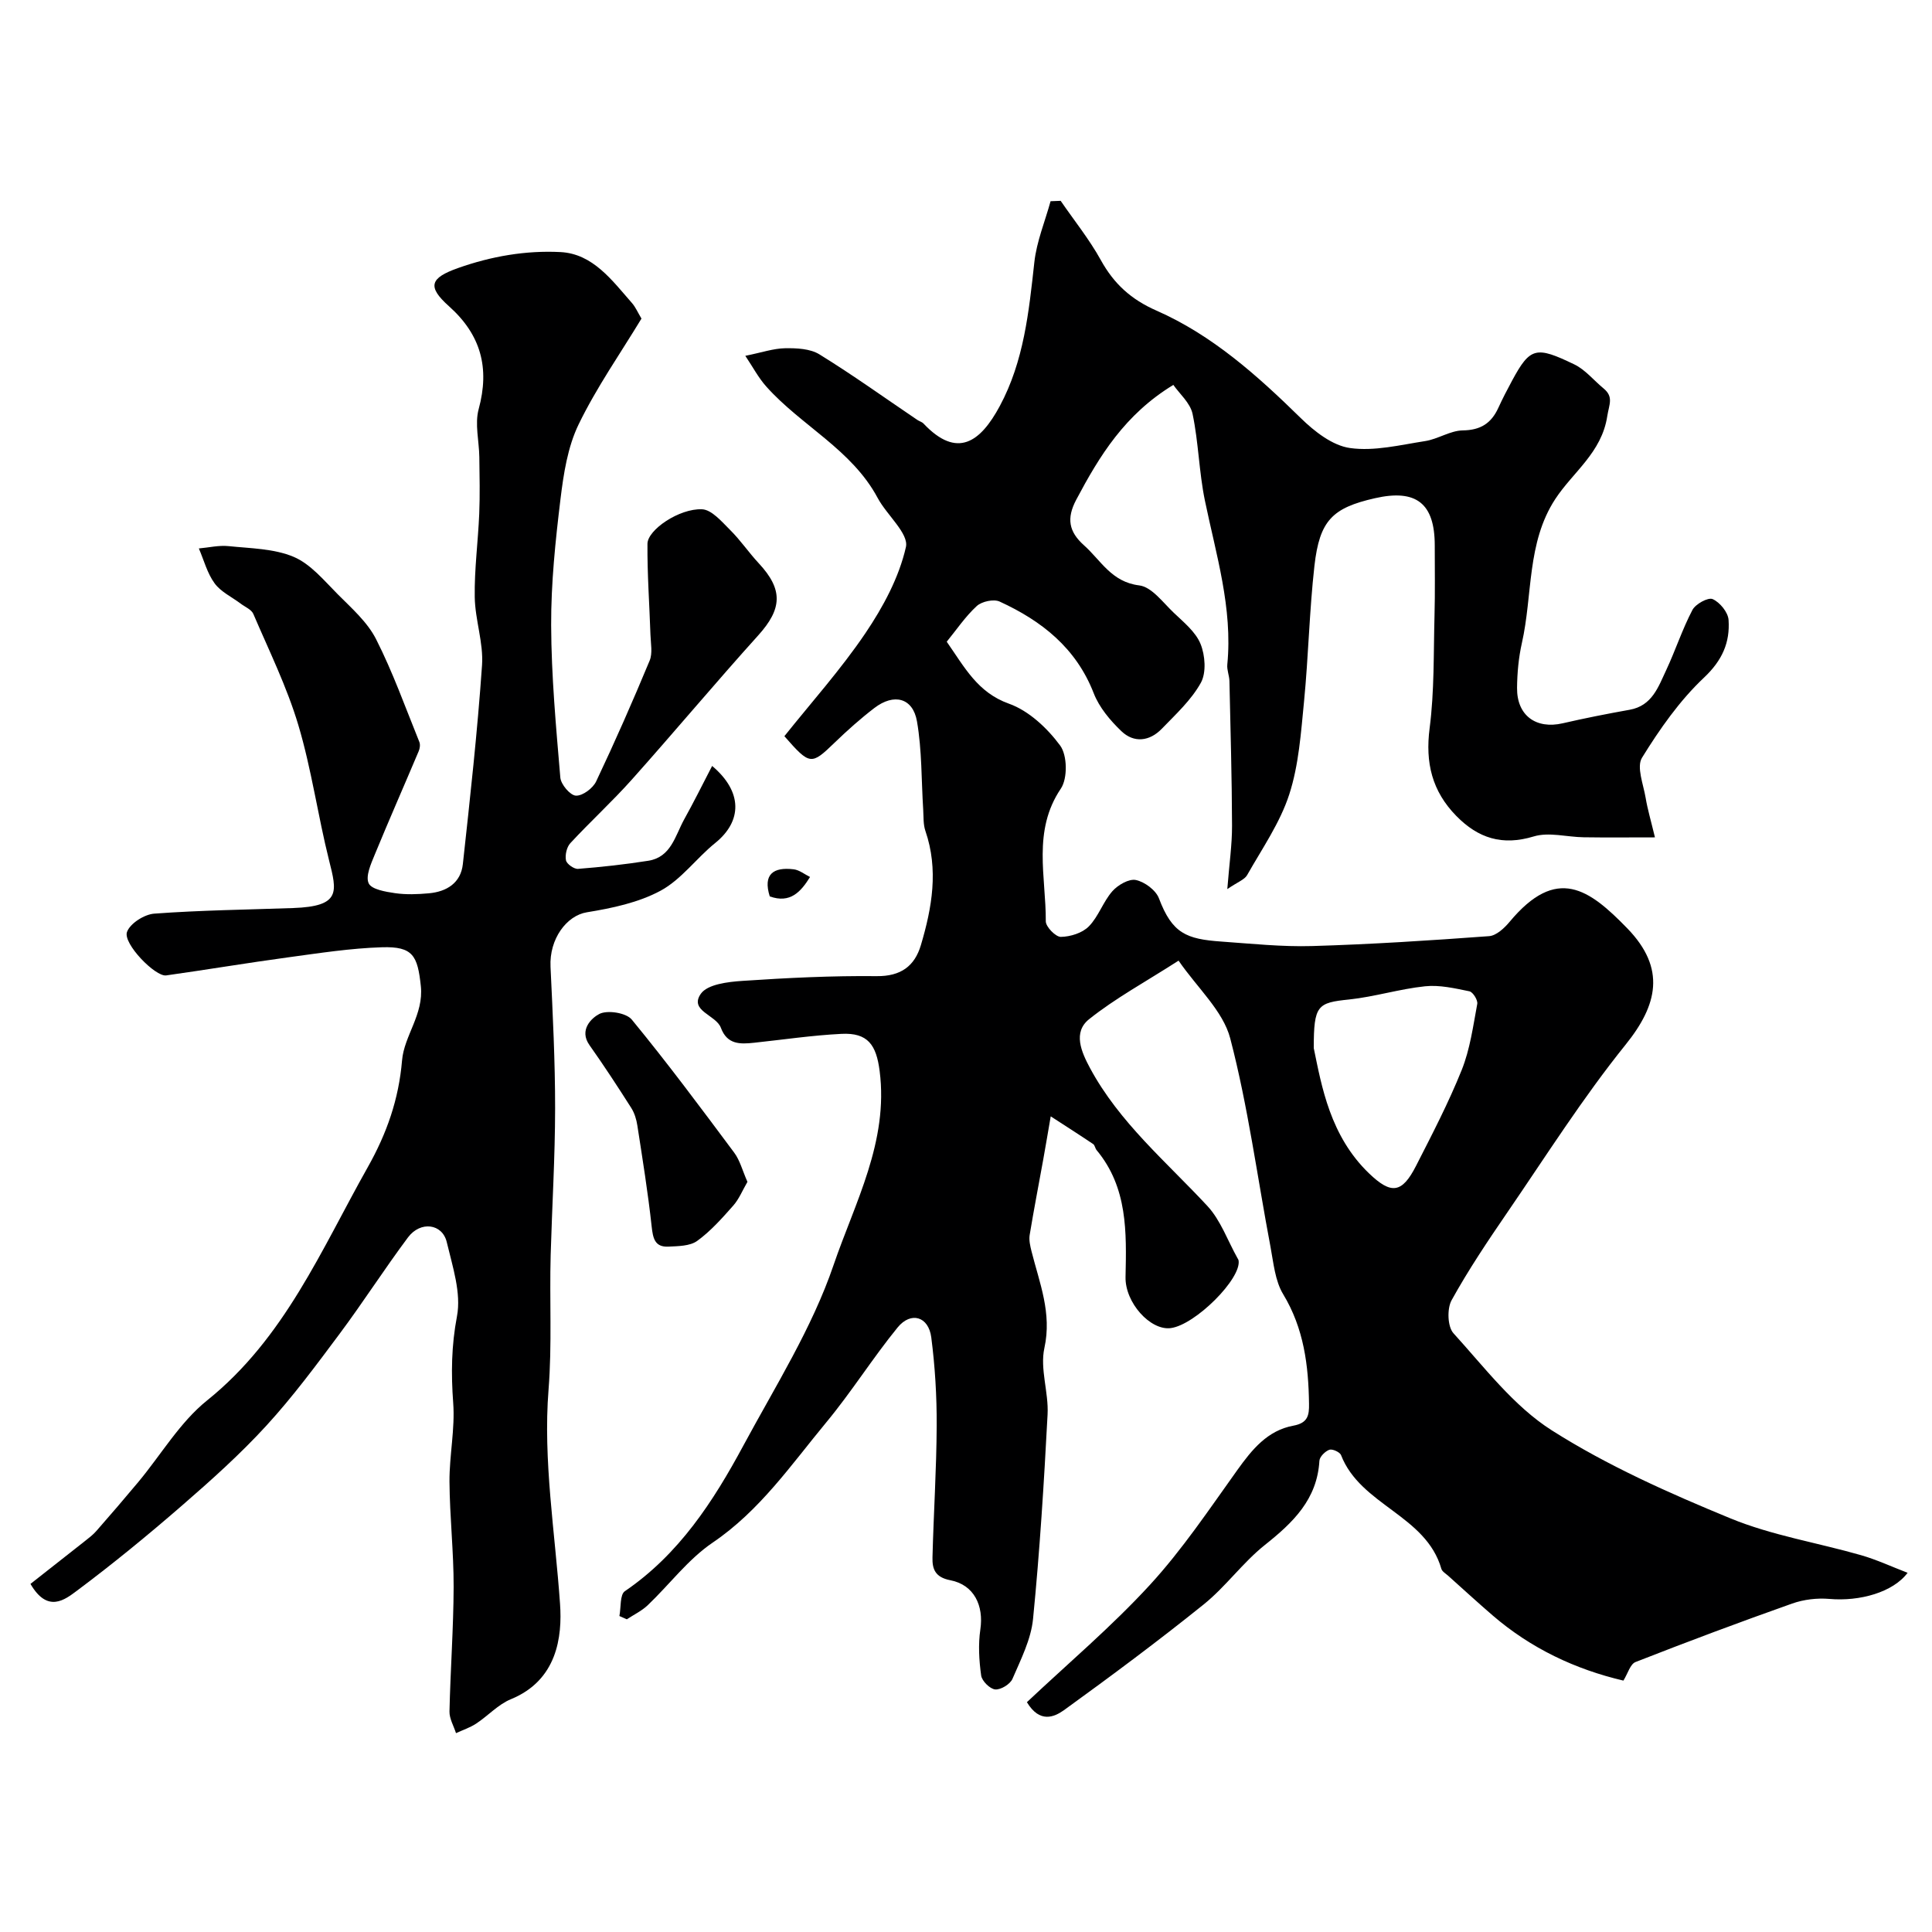
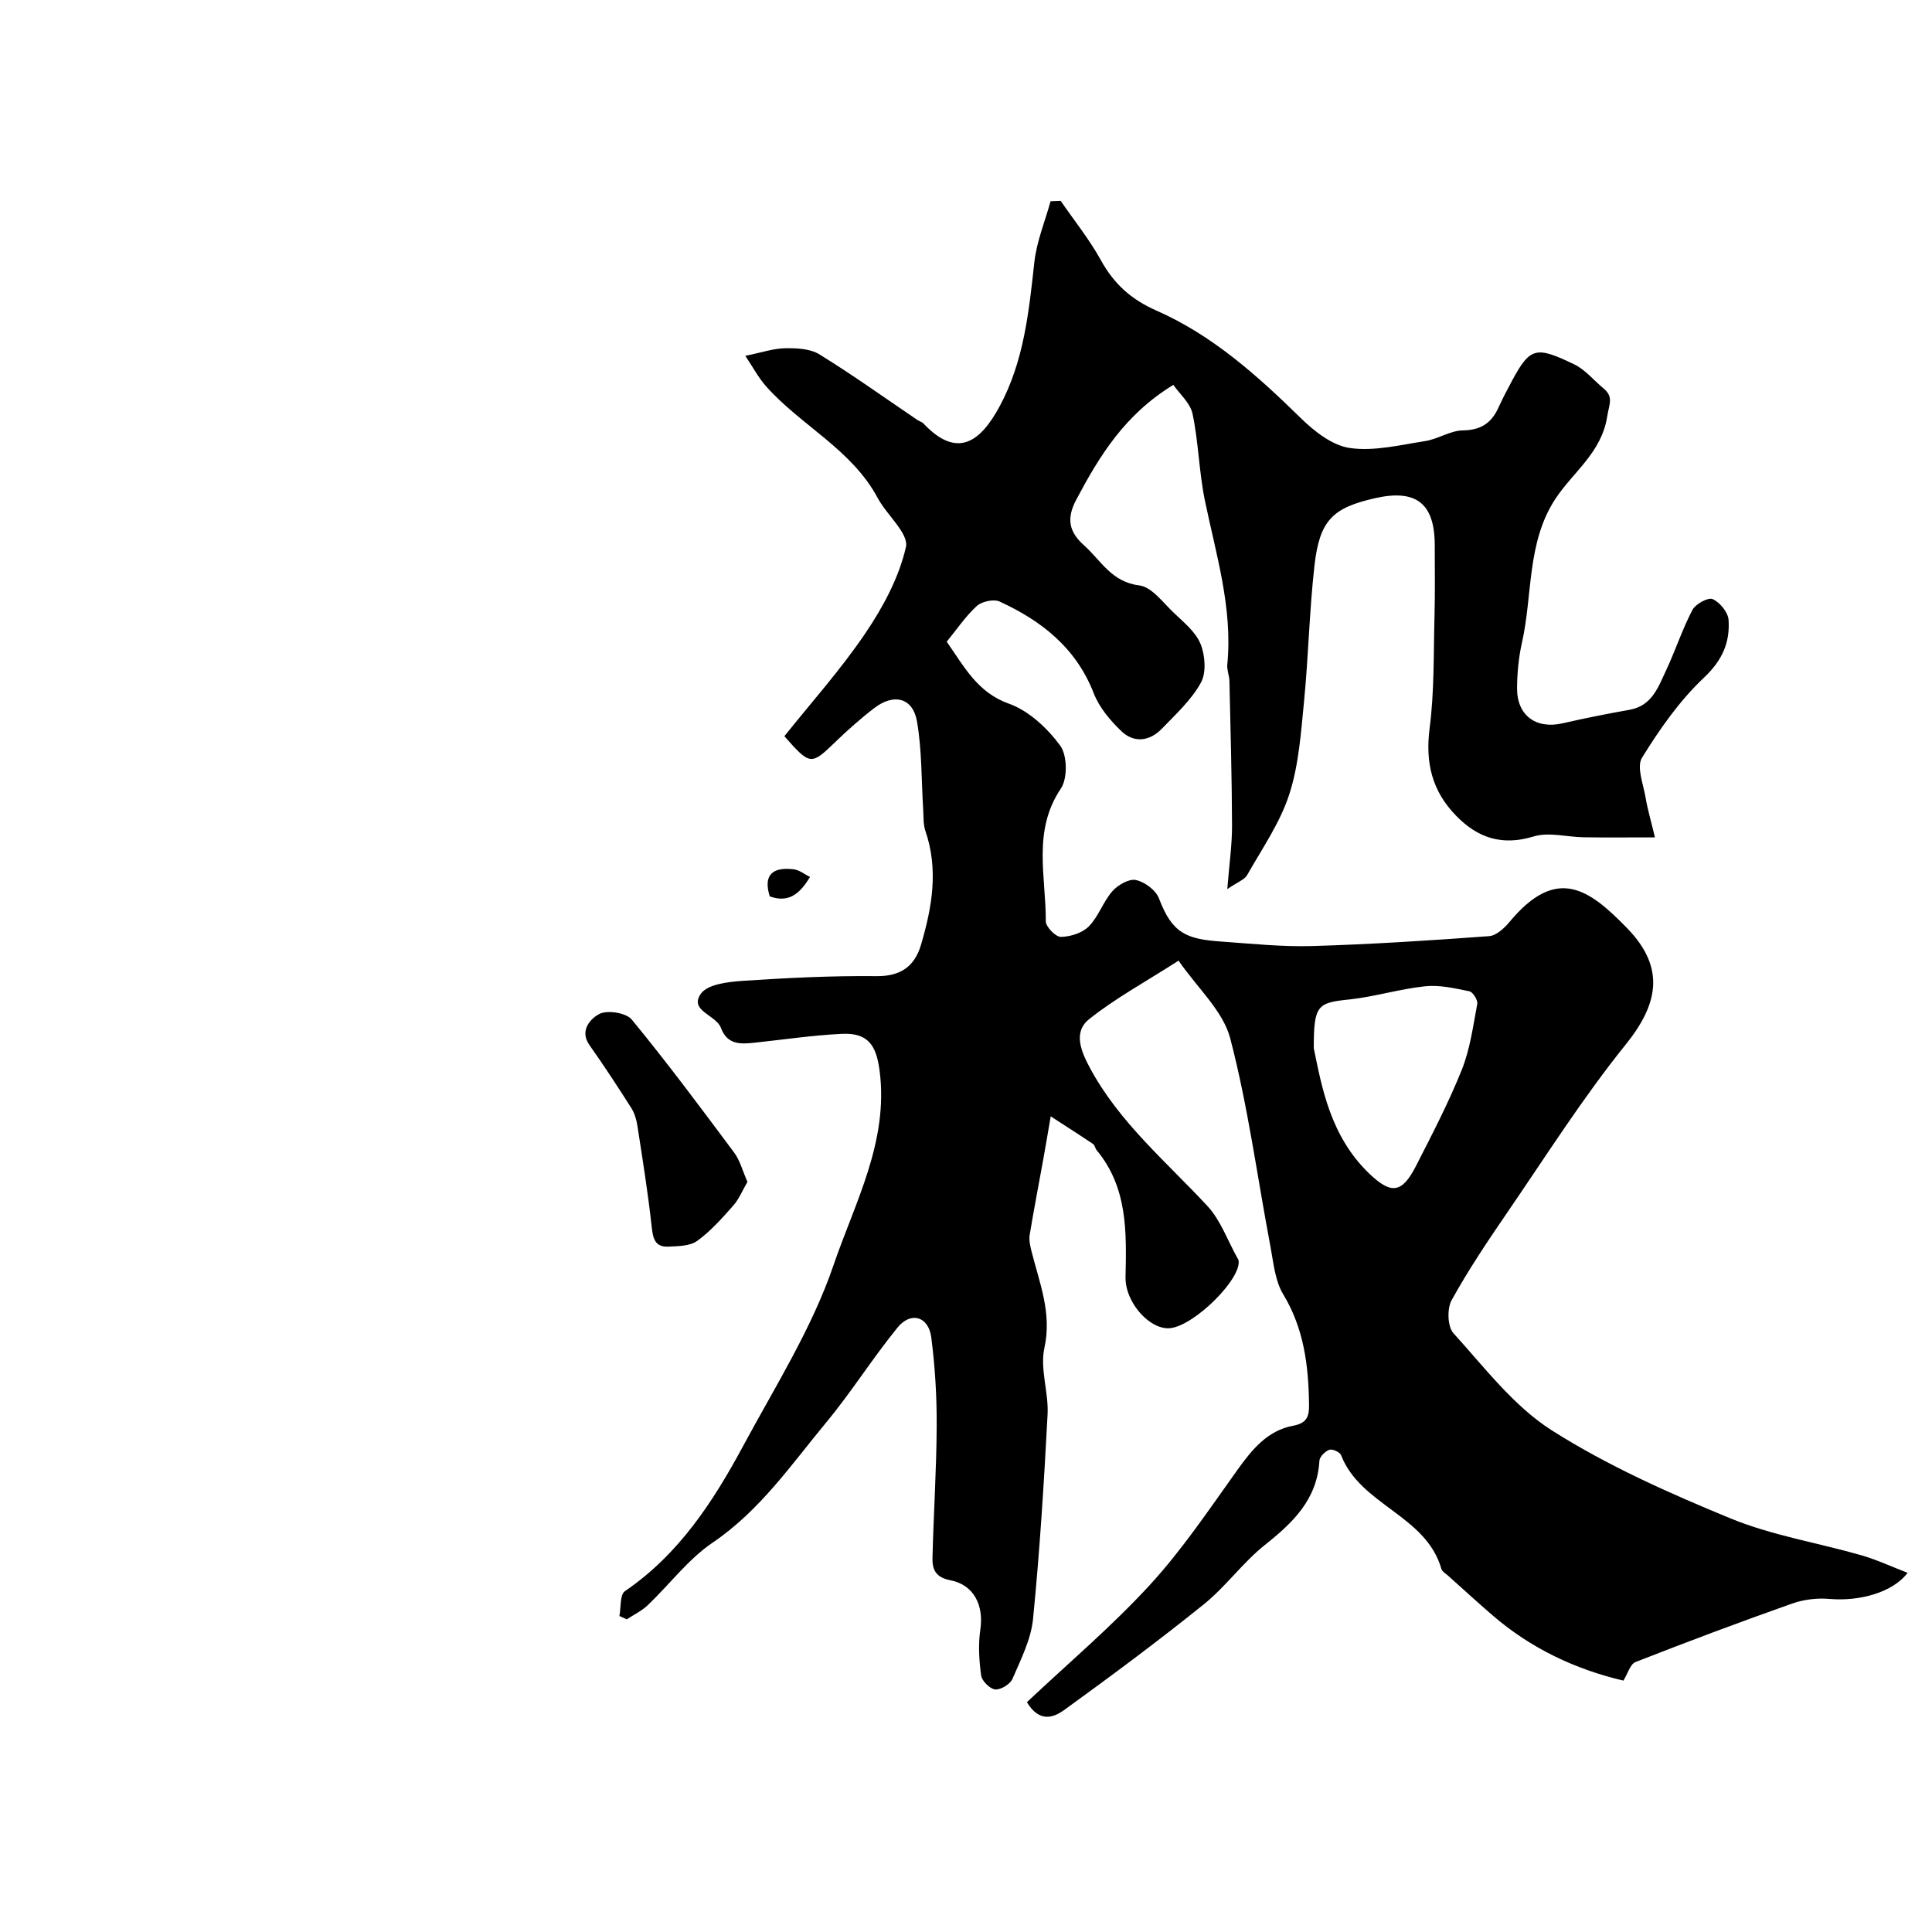
<svg xmlns="http://www.w3.org/2000/svg" enable-background="new 0 0 400 400" viewBox="0 0 400 400">
  <g fill="#000001">
    <path d="m212.61 352.42c8.46-7.98 17.52-15.63 25.47-24.29 6.71-7.31 12.3-15.68 18.1-23.78 3.05-4.26 6.25-8.2 11.6-9.18 2.98-.55 3.28-2.12 3.24-4.51-.11-7.97-1.06-15.61-5.35-22.7-1.69-2.79-2-6.49-2.63-9.83-2.73-14.4-4.64-29-8.33-43.13-1.49-5.71-6.79-10.43-10.7-16.11-6.9 4.43-13.1 7.79-18.52 12.12-3.4 2.71-1.62 6.76.19 10.13 6.07 11.27 15.79 19.38 24.31 28.56 2.75 2.97 4.18 7.16 6.22 10.79.08.14.19.29.22.44.68 3.75-8.97 13.39-14.05 14.04-4.21.54-9.47-5.28-9.35-10.58.2-9.27.46-18.52-5.99-26.27-.31-.37-.36-1.02-.72-1.26-2.9-1.95-5.85-3.83-8.78-5.73-.51 2.96-1.01 5.93-1.54 8.89-.94 5.23-1.96 10.44-2.82 15.68-.17 1.07.11 2.26.38 3.35 1.65 6.57 4.26 12.79 2.67 20.04-.95 4.32.9 9.18.66 13.75-.74 14.13-1.62 28.27-3.01 42.35-.42 4.24-2.53 8.38-4.26 12.4-.48 1.11-2.42 2.29-3.57 2.19-1.09-.1-2.75-1.74-2.91-2.88-.44-3.13-.63-6.42-.17-9.54.73-4.92-1.28-9.24-6.22-10.19-3.15-.61-3.75-2.33-3.69-4.71.23-9.1.83-18.2.87-27.3.03-6.09-.34-12.23-1.12-18.27-.56-4.34-4.22-5.43-6.98-2.04-5.16 6.33-9.52 13.31-14.73 19.6-7.29 8.8-13.77 18.31-23.56 24.94-5.07 3.44-8.92 8.65-13.43 12.95-1.24 1.18-2.88 1.96-4.33 2.92-.51-.23-1.03-.45-1.54-.68.35-1.76.08-4.42 1.13-5.14 11.2-7.63 18.3-18.57 24.52-30.12 6.62-12.29 14.24-24.34 18.7-37.43 4.4-12.89 11.41-25.53 9.53-40.15-.69-5.4-2.43-7.97-7.91-7.69-6.04.3-12.06 1.2-18.08 1.84-2.9.31-5.58.4-6.88-3.1-.99-2.67-6.63-3.5-4.15-7.04 1.38-1.97 5.61-2.47 8.62-2.67 9.25-.62 18.53-1.08 27.79-.98 5 .05 7.86-2.08 9.15-6.42 2.31-7.77 3.69-15.63.93-23.66-.46-1.35-.36-2.91-.45-4.37-.39-6.11-.25-12.31-1.29-18.3-.85-4.89-4.77-5.87-8.83-2.76-2.87 2.2-5.59 4.63-8.19 7.14-4.88 4.71-5.12 4.75-10.43-1.31 5.55-6.96 11.68-13.79 16.77-21.32 3.67-5.43 6.97-11.56 8.39-17.84.63-2.79-3.95-6.62-5.84-10.15-5.37-10.05-15.81-14.95-23.06-23.07-1.64-1.83-2.81-4.08-4.35-6.37 3.43-.69 5.82-1.53 8.22-1.57 2.39-.04 5.19.08 7.11 1.26 6.93 4.27 13.55 9.03 20.3 13.59.4.27.94.4 1.26.74 7 7.41 11.8 3.81 15.8-3.63 4.99-9.29 6.02-19.51 7.15-29.77.47-4.28 2.2-8.42 3.36-12.63.7-.03 1.39-.05 2.09-.08 2.8 4.08 5.94 7.97 8.32 12.28 2.71 4.9 6.24 8.13 11.52 10.45 11.57 5.09 20.89 13.45 29.87 22.25 2.82 2.76 6.55 5.69 10.2 6.2 5.03.71 10.39-.64 15.56-1.44 2.65-.41 5.18-2.17 7.78-2.21 3.69-.05 5.89-1.47 7.35-4.64.88-1.93 1.87-3.83 2.88-5.7 3.74-6.92 4.96-7.13 12.85-3.33 2.29 1.1 4.04 3.31 6.07 4.98 2.13 1.76 1.15 3.29.77 5.72-1.15 7.59-7.1 11.57-10.78 17.2-5.91 9.05-4.65 19.84-6.9 29.79-.68 3.02-.97 6.18-1 9.28-.06 5.72 3.92 8.61 9.45 7.34 4.59-1.06 9.22-1.97 13.86-2.8 4.66-.83 5.93-4.73 7.57-8.21 1.92-4.1 3.33-8.46 5.43-12.46.65-1.23 3.25-2.66 4.19-2.24 1.49.66 3.18 2.72 3.29 4.3.32 4.67-1.3 8.39-5.09 11.96-5.04 4.75-9.17 10.65-12.83 16.58-1.17 1.9.28 5.5.75 8.29.39 2.36 1.08 4.67 1.93 8.2-5.47 0-10.11.05-14.75-.02-3.47-.05-7.22-1.13-10.36-.17-6.51 1.97-11.48.37-16.01-4.24-5.03-5.13-6.46-11.01-5.53-18.19.99-7.67.8-15.5 1.01-23.26.13-4.85.05-9.71.05-14.57 0-8.7-3.83-11.72-12.39-9.77-8.8 2-11.45 4.59-12.52 13.99-1.05 9.32-1.24 18.73-2.15 28.06-.64 6.47-1.08 13.15-3.06 19.26-1.91 5.9-5.62 11.23-8.72 16.71-.54.96-1.96 1.43-4.11 2.91.41-5.23.99-9.17.98-13.1-.03-10-.32-20-.54-29.99-.03-1.14-.55-2.29-.44-3.4 1.14-11.7-2.32-22.73-4.64-33.96-1.22-5.9-1.31-12.03-2.55-17.93-.48-2.29-2.74-4.21-3.98-6.01-10.05 6.11-15.3 14.71-20.11 23.78-2.04 3.86-1.54 6.61 1.6 9.42 3.52 3.14 5.7 7.61 11.44 8.31 2.58.31 4.9 3.52 7.13 5.64 2.07 1.98 4.55 3.97 5.57 6.48.96 2.36 1.22 5.94.07 8.03-1.98 3.58-5.19 6.53-8.1 9.54-2.52 2.6-5.75 2.99-8.36.49-2.32-2.22-4.59-4.92-5.73-7.86-3.65-9.38-10.78-14.98-19.47-18.97-1.23-.57-3.71-.03-4.75.93-2.37 2.18-4.21 4.94-6.21 7.38 3.73 5.35 6.4 10.52 12.88 12.83 4.11 1.46 7.94 5.06 10.6 8.66 1.49 2.01 1.57 6.81.15 8.92-5.93 8.78-3.07 18.25-3.12 27.47-.01 1.14 2.05 3.25 3.12 3.23 1.99-.03 4.46-.81 5.8-2.18 2-2.04 2.95-5.1 4.86-7.27 1.14-1.29 3.44-2.63 4.88-2.32 1.82.39 4.13 2.1 4.77 3.8 2.74 7.26 5.68 8.43 12.91 8.94 6.26.44 12.54 1.11 18.79.93 12.23-.36 24.45-1.15 36.65-2.05 1.5-.11 3.17-1.67 4.26-2.98 9.75-11.7 16.44-6.78 24.35 1.36 8.09 8.33 6.25 15.9-.34 24.08-8.88 11.02-16.5 23.08-24.52 34.78-4.05 5.91-8.06 11.89-11.52 18.15-.96 1.75-.84 5.46.39 6.82 6.43 7.07 12.47 15.09 20.35 20.1 11.54 7.33 24.27 12.99 36.97 18.22 8.62 3.55 18.07 5.05 27.09 7.64 3.23.93 6.31 2.37 9.62 3.64-3.02 4.04-9.92 5.96-16.19 5.41-2.54-.22-5.32.11-7.72.96-10.88 3.85-21.69 7.9-32.43 12.11-1.09.43-1.59 2.38-2.5 3.84-9.95-2.33-19.14-6.66-27.08-13.5-3.12-2.69-6.16-5.48-9.23-8.23-.5-.44-1.22-.86-1.38-1.41-3.19-11.13-16.73-13.13-20.77-23.54-.25-.64-1.81-1.34-2.43-1.11-.87.32-2 1.44-2.05 2.28-.47 8-5.45 12.78-11.28 17.42-4.59 3.65-8.11 8.64-12.68 12.32-9.42 7.58-19.14 14.81-28.94 21.9-2.01 1.42-5 2.75-7.66-1.66zm59.39-135.42c1.63 7.89 3.38 18.2 11.47 25.96 4.57 4.38 6.8 4.11 9.7-1.57 3.34-6.54 6.74-13.08 9.47-19.88 1.72-4.3 2.35-9.06 3.21-13.66.15-.78-.9-2.46-1.62-2.61-3.02-.62-6.19-1.36-9.19-1.04-5.27.55-10.43 2.17-15.7 2.73-6.58.68-7.34 1.15-7.34 10.07z" />
-     <path d="m147.44 158.58c6.36 5.36 6.23 11.45.63 15.96-3.9 3.15-7.01 7.55-11.3 9.87-4.58 2.47-10.05 3.62-15.27 4.47-4.2.68-7.8 5.53-7.52 11.28.46 9.78.96 19.57.95 29.35-.01 10.1-.63 20.2-.92 30.3-.26 9.29.3 18.51-.44 27.91-1.16 14.63 1.35 29.56 2.38 44.35.48 6.82-.6 15.81-10.17 19.73-2.64 1.08-4.74 3.44-7.19 5.05-1.27.84-2.78 1.33-4.18 1.98-.47-1.49-1.38-3-1.35-4.48.19-8.6.83-17.2.86-25.8.02-7.27-.81-14.53-.86-21.8-.03-5.43 1.17-10.91.77-16.29-.45-6.08-.38-11.83.78-17.93.92-4.82-.91-10.3-2.11-15.35-.91-3.86-5.45-4.44-8.03-.99-4.88 6.53-9.28 13.42-14.15 19.95-4.84 6.49-9.69 13.04-15.15 19-5.4 5.9-11.4 11.28-17.45 16.53-7.06 6.13-14.3 12.07-21.78 17.66-2.49 1.86-6.08 4.73-9.63-1.4 3.69-2.9 7.45-5.84 11.2-8.81.86-.68 1.75-1.35 2.46-2.17 2.93-3.34 5.82-6.71 8.67-10.12 4.72-5.67 8.61-12.37 14.24-16.89 16.04-12.88 23.63-31.19 33.27-48.3 3.92-6.96 6.41-14.02 7.09-22.09.43-5.13 4.51-9.51 3.89-15.39-.67-6.27-1.61-8.24-8.04-8.04-6.52.2-13.03 1.22-19.52 2.1-8.4 1.14-16.77 2.55-25.17 3.73-2.24.31-8.96-6.58-8.11-8.99.63-1.77 3.59-3.65 5.64-3.8 9.56-.71 19.17-.82 28.76-1.16 9.94-.35 9.07-3.38 7.44-9.87-2.33-9.29-3.63-18.87-6.37-28.03-2.36-7.89-6.05-15.38-9.31-22.99-.39-.92-1.72-1.45-2.63-2.14-1.83-1.38-4.1-2.43-5.39-4.2-1.53-2.09-2.21-4.79-3.26-7.22 2.05-.18 4.14-.69 6.16-.48 4.54.47 9.39.5 13.47 2.22 3.52 1.49 6.31 4.92 9.15 7.77 2.87 2.88 6.12 5.74 7.91 9.27 3.48 6.85 6.07 14.15 8.96 21.28.22.54.11 1.36-.14 1.93-3.02 7.15-6.15 14.25-9.1 21.42-.78 1.9-1.93 4.44-1.25 5.92.59 1.27 3.5 1.75 5.46 2.04 2.28.33 4.67.24 6.98.03 3.72-.33 6.64-2.15 7.06-6.06 1.5-13.71 3.02-27.42 3.97-41.17.32-4.64-1.44-9.39-1.51-14.11-.09-5.74.69-11.49.93-17.24.16-3.89.07-7.8.02-11.7-.04-3.33-.97-6.88-.14-9.95 2.32-8.55.48-15.4-6.15-21.32-4.58-4.09-3.89-5.86 1.9-7.91 6.89-2.44 14.05-3.67 21.2-3.3 6.72.35 10.69 5.88 14.81 10.57.73.84 1.18 1.92 1.95 3.2-4.34 7.17-9.29 14.23-13.01 21.9-2.27 4.68-3.12 10.23-3.76 15.49-1.05 8.65-1.96 17.39-1.93 26.09.04 10.52 1.01 21.05 1.9 31.55.12 1.42 2.05 3.69 3.22 3.74 1.39.07 3.53-1.53 4.2-2.95 3.9-8.23 7.57-16.58 11.07-25 .64-1.54.23-3.56.17-5.36-.21-6.28-.67-12.55-.62-18.83.02-2.89 6.58-7.35 11.29-7.15 2.01.08 4.1 2.57 5.83 4.29 2.15 2.13 3.87 4.69 5.94 6.91 5.06 5.44 4.83 9.41-.13 14.91-8.86 9.82-17.35 19.98-26.16 29.85-4.06 4.55-8.59 8.69-12.74 13.17-.75.81-1.12 2.45-.9 3.55.15.76 1.67 1.83 2.49 1.77 4.87-.38 9.74-.92 14.56-1.68 4.68-.74 5.54-5.11 7.37-8.47 1.98-3.56 3.78-7.18 5.84-11.16z" />
    <path d="m154.75 244.69c-1.04 1.78-1.74 3.57-2.95 4.93-2.31 2.61-4.67 5.28-7.46 7.3-1.5 1.08-3.93 1.08-5.95 1.18-2.86.14-3.21-1.78-3.48-4.25-.76-6.96-1.88-13.89-2.95-20.81-.19-1.26-.59-2.59-1.27-3.66-2.79-4.39-5.64-8.75-8.64-12.99-2.25-3.18.48-5.66 2.03-6.46 1.67-.86 5.56-.25 6.72 1.16 7.35 8.94 14.27 18.24 21.19 27.53 1.21 1.61 1.72 3.73 2.76 6.07z" />
    <path d="m159.37 185.59c-1.44-4.58.73-6.12 4.95-5.61 1.18.14 2.26 1.04 3.39 1.59-1.91 3.08-4.11 5.54-8.34 4.02z" />
  </g>
</svg>